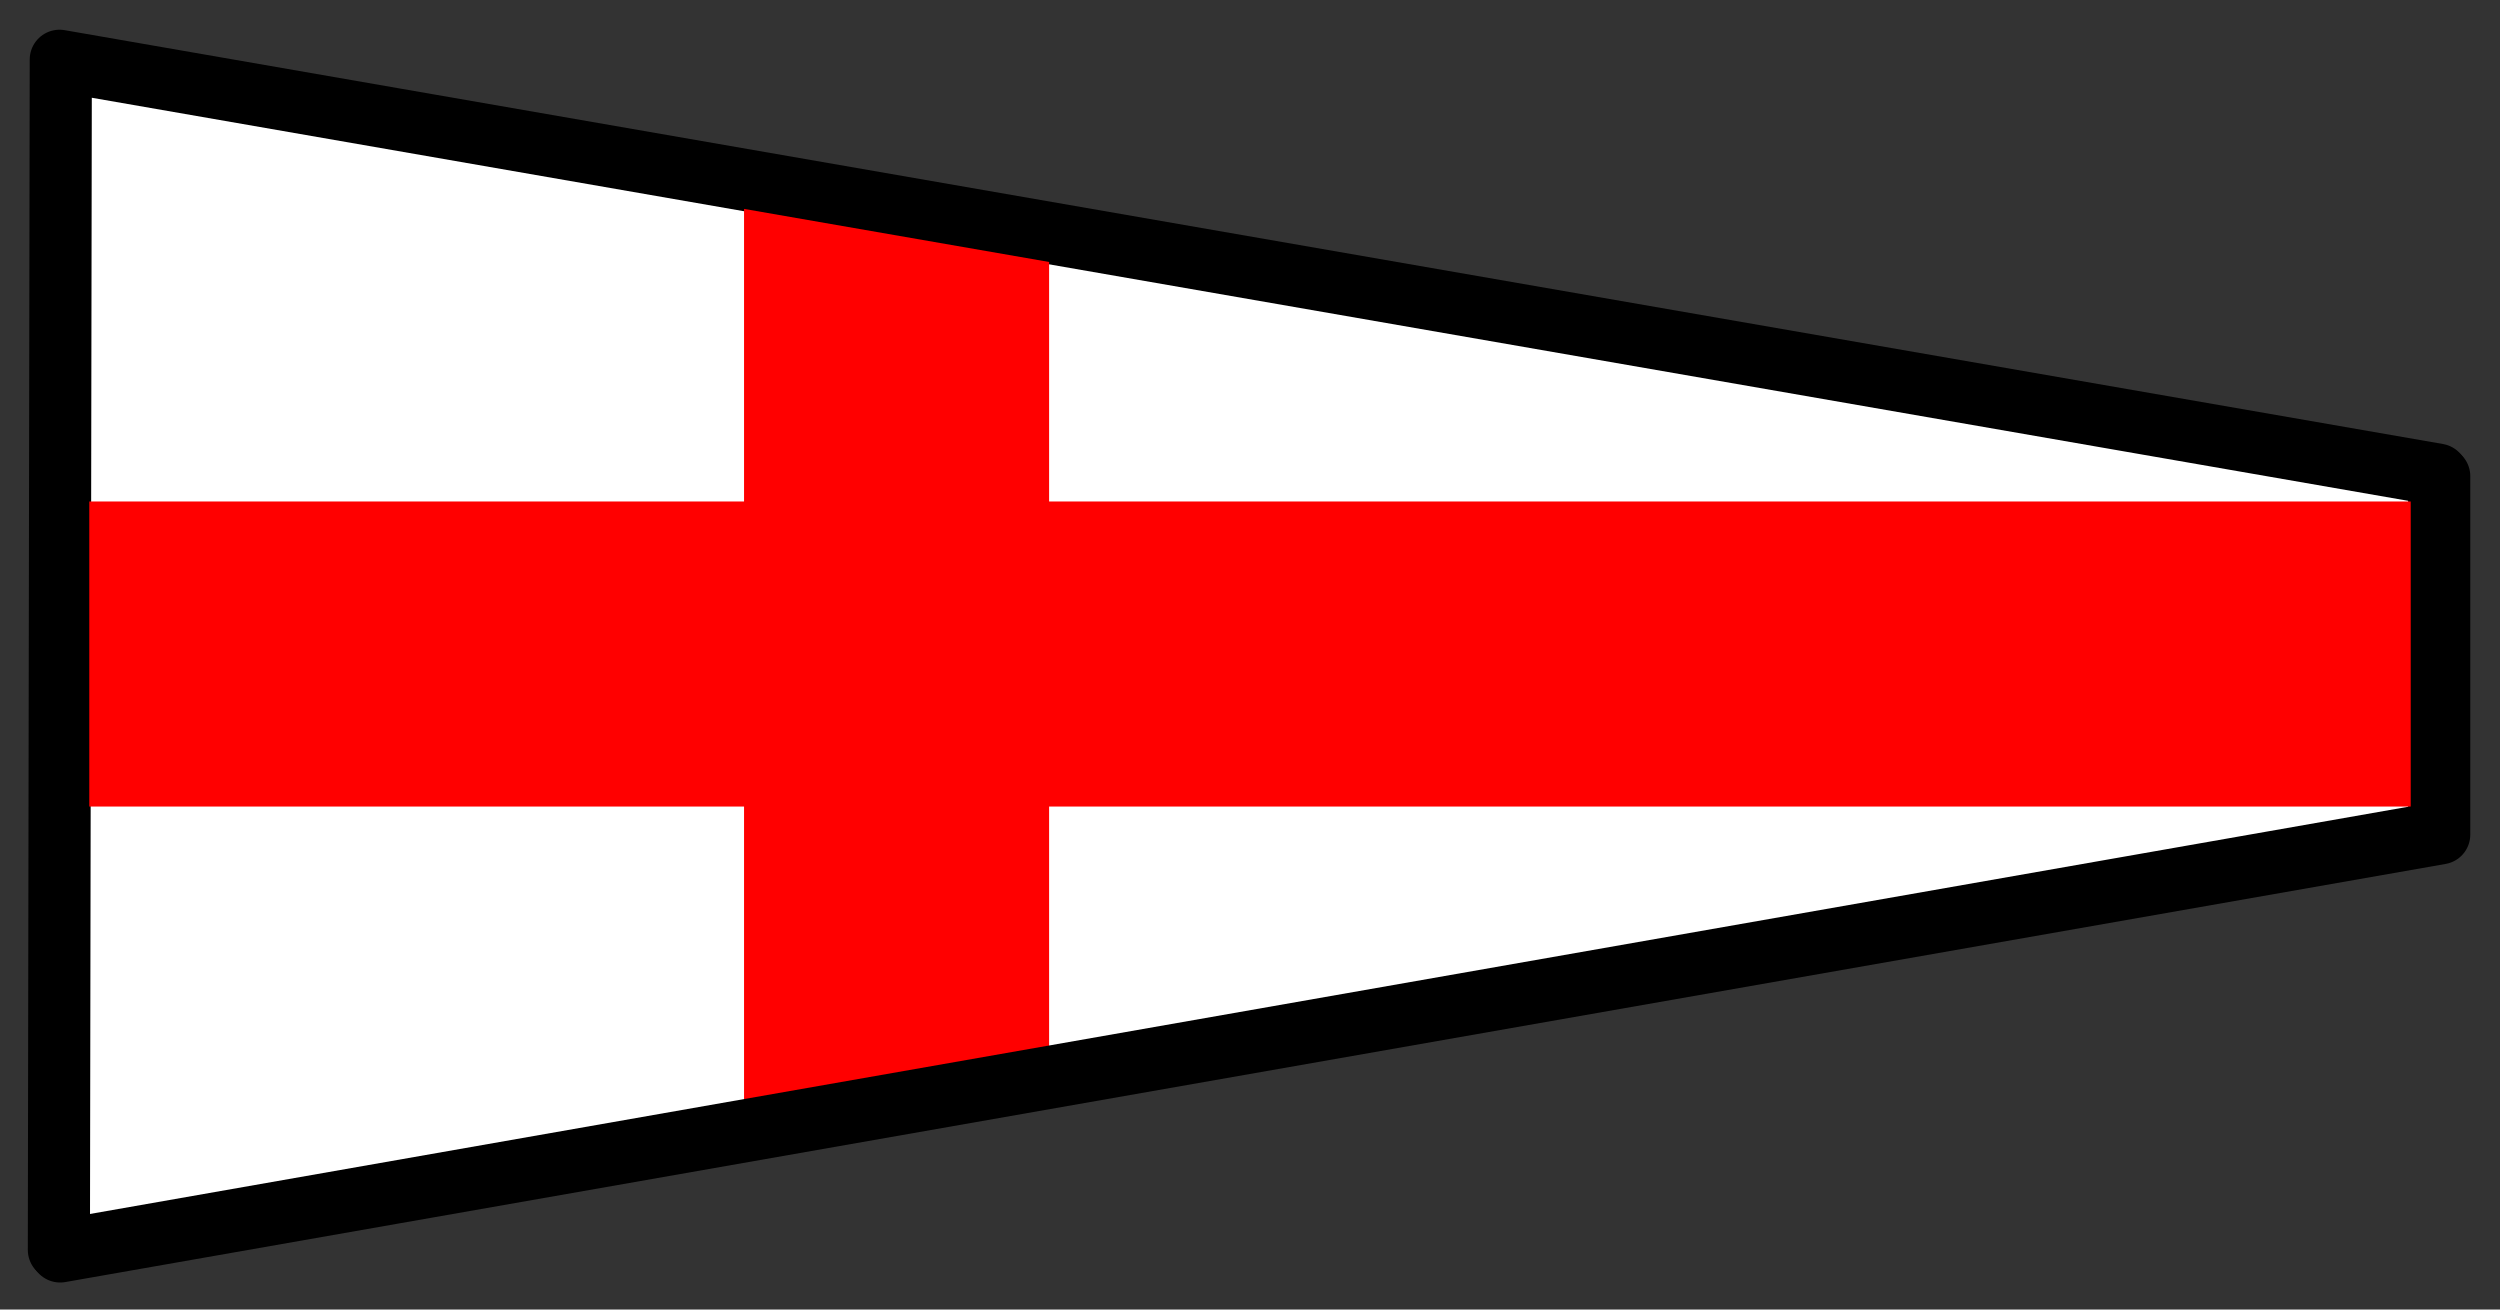
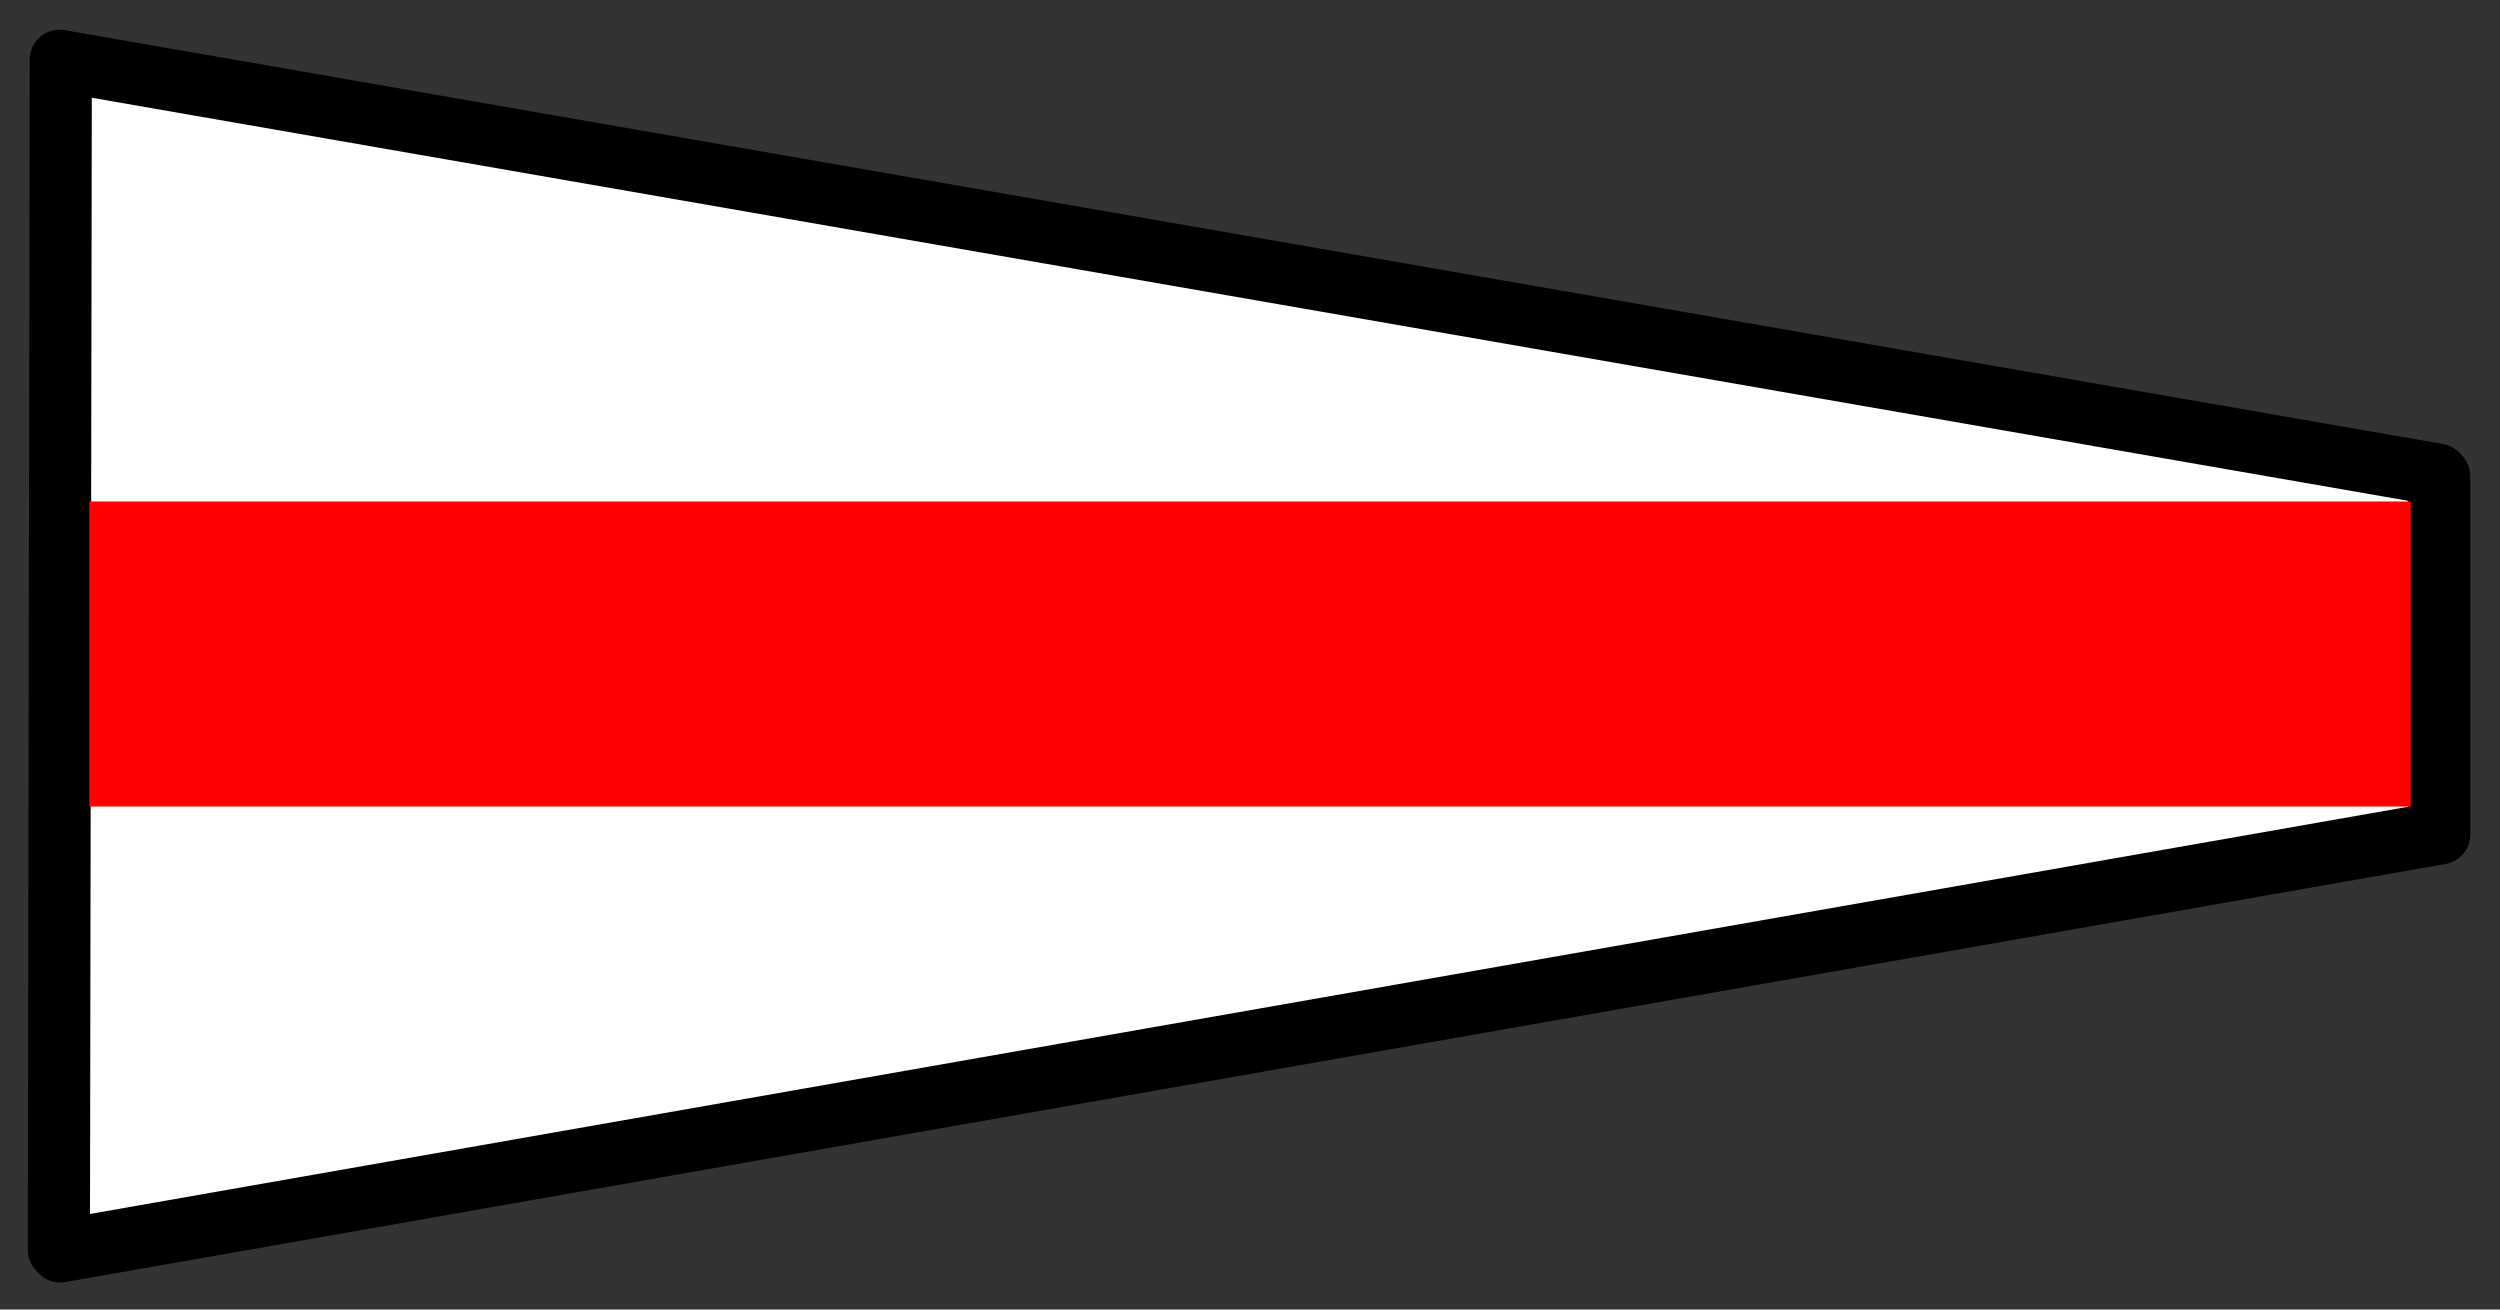
<svg xmlns="http://www.w3.org/2000/svg" xmlns:ns1="http://inkscape.sourceforge.net/DTD/sodipodi-0.dtd" ns1:version="0.32" viewBox="0 0 84 44">
  <rect x="0" y="0" width="84" height="44" fill="#333333" stroke="none" />
  <ns1:namedview bordercolor="#666666" borderopacity="1.0" gridspacingx="1px" gridspacingy="1px" pagecolor="#ffffff" showborder="true" showgrid="true" />
  <path d="m2.085 2.094 79.915 13.906v12.042l-79.979 14.049 0.064-39.997z" fill="#fff" fill-rule="evenodd" stroke="#000" stroke-linejoin="round" stroke-width="2.003" />
-   <rect x="25" y="7" width="10.25" height="30" fill="#f00" fill-rule="evenodd" />
  <path d="m2 2 79.915 13.906v12.042l-79.979 14.049 0.064-39.997z" fill="none" stroke="#000" stroke-linejoin="round" stroke-width="2.003" />
  <rect x="3" y="16.85" width="78" height="10.25" fill="#f00" fill-rule="evenodd" />
</svg>